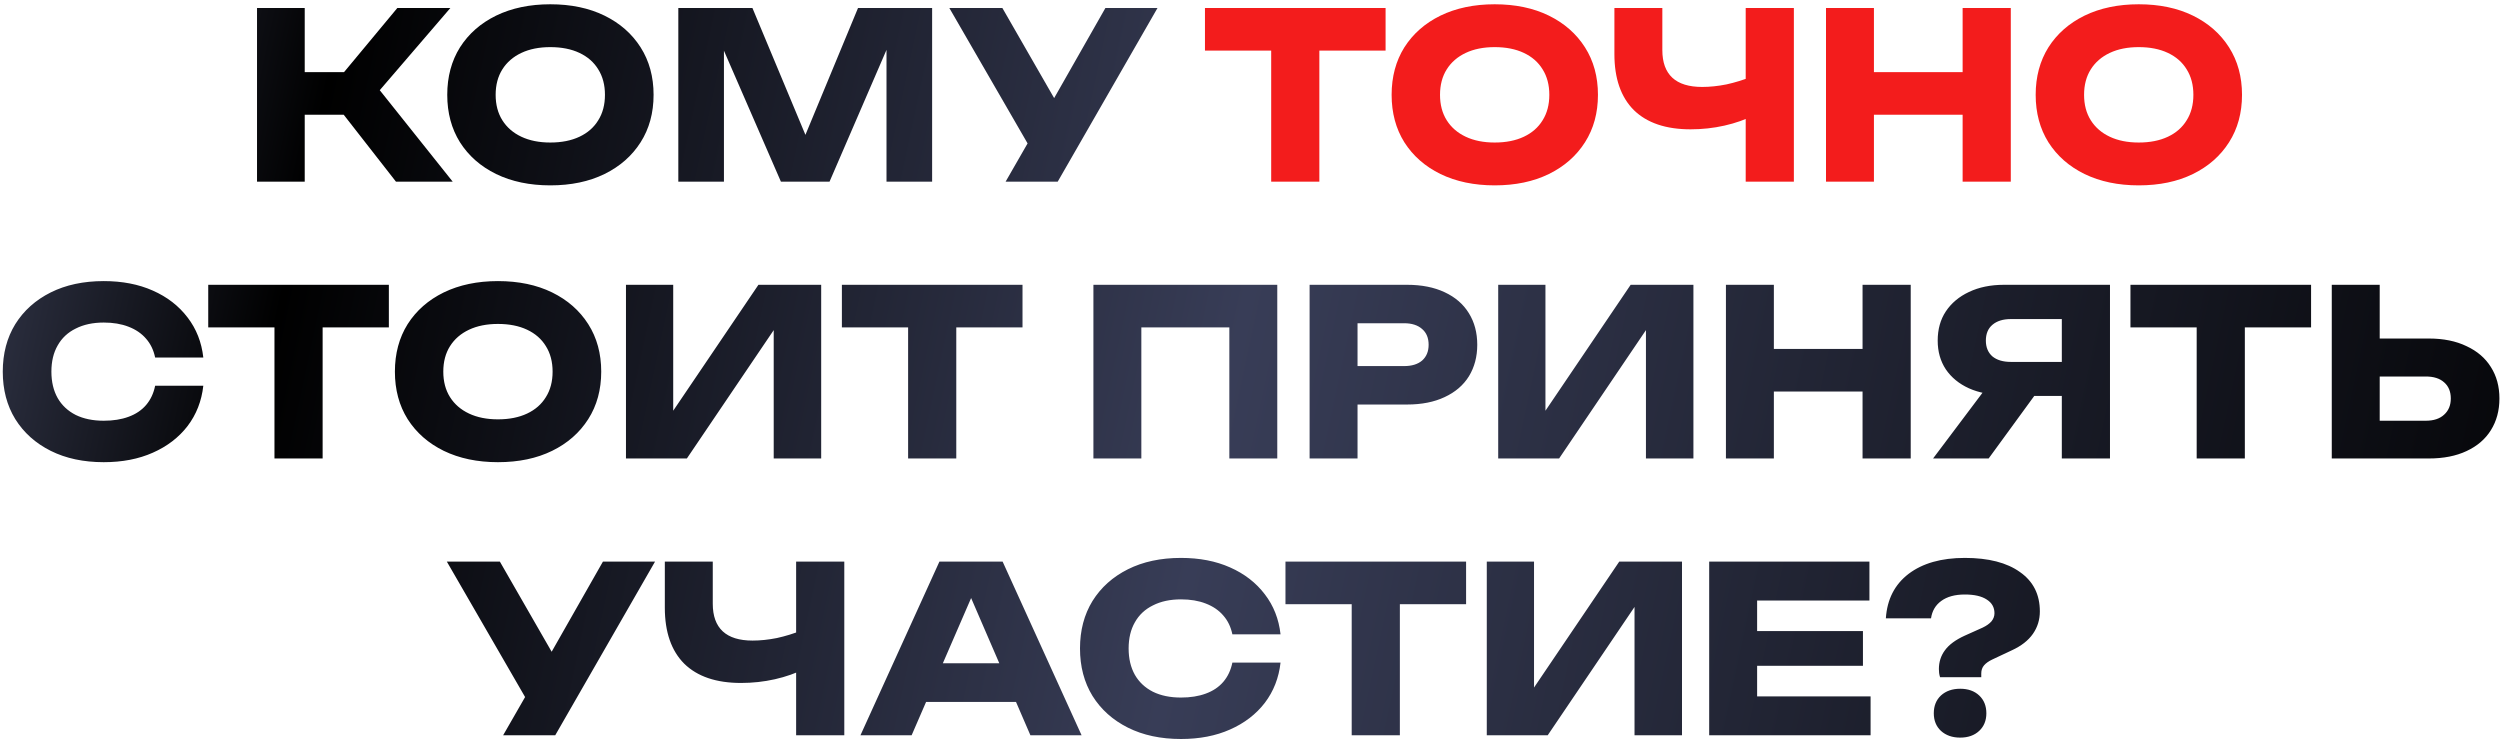
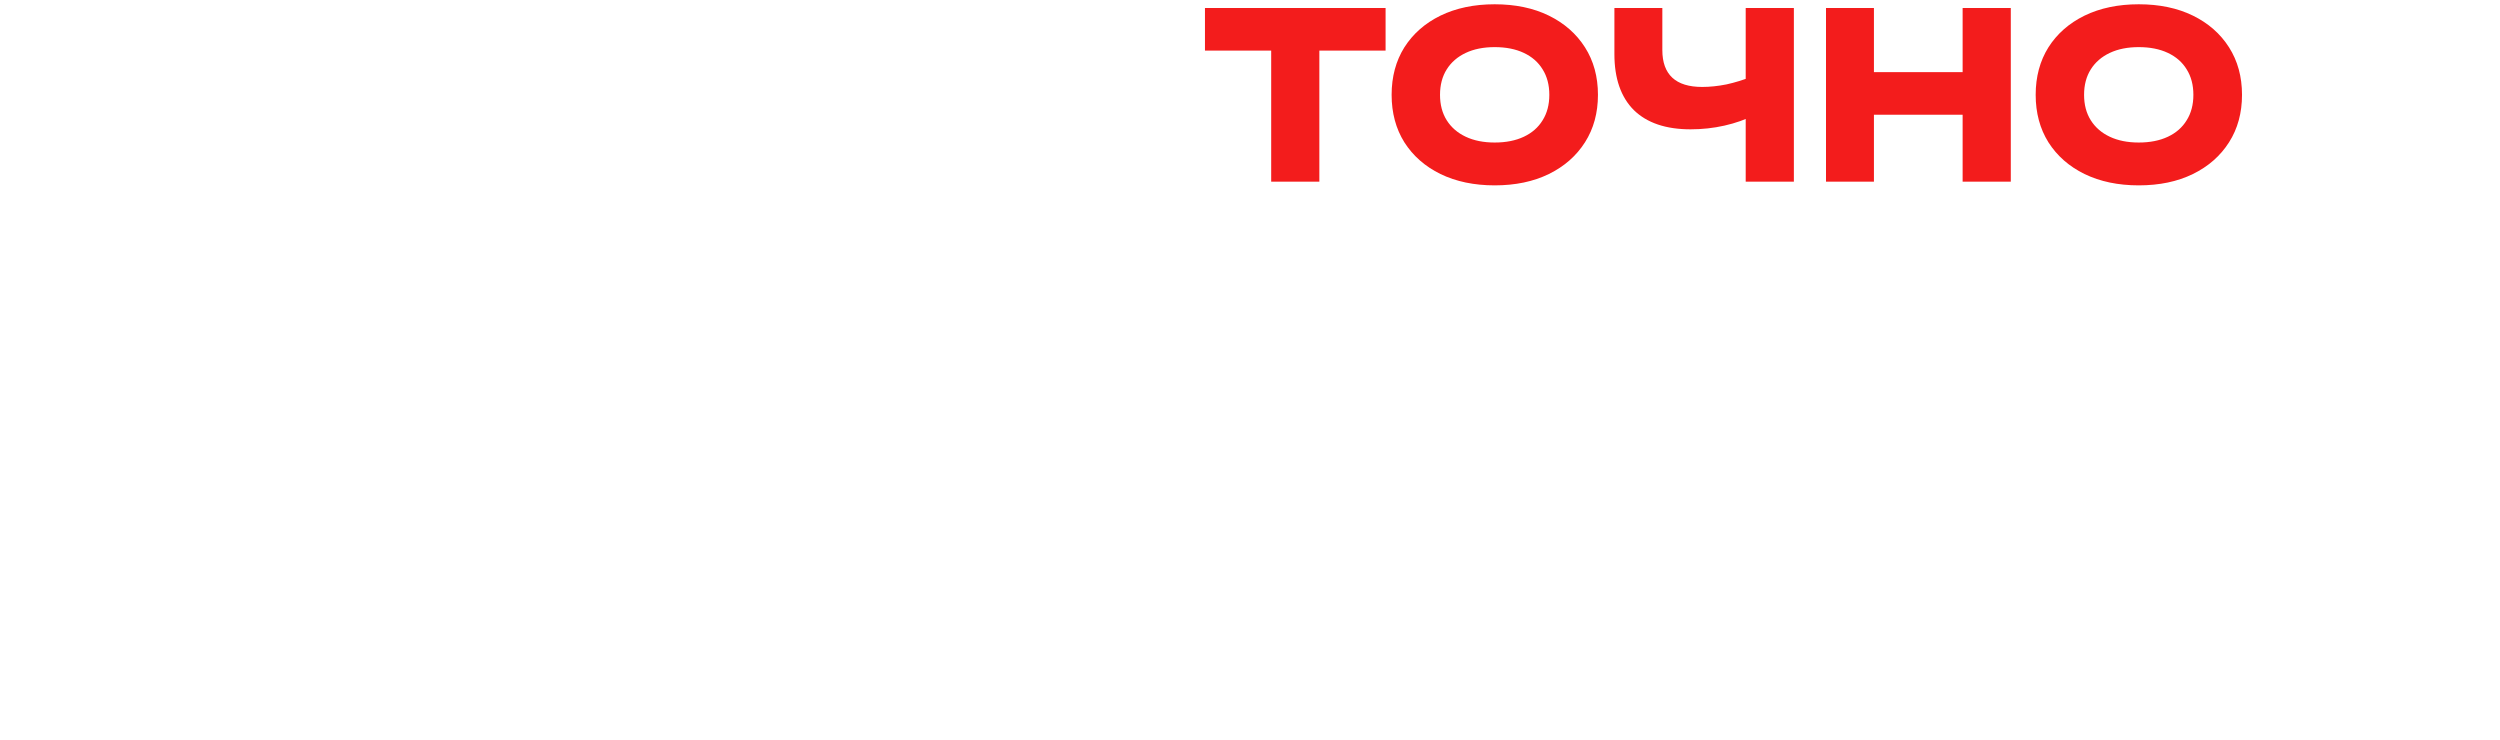
<svg xmlns="http://www.w3.org/2000/svg" width="578" height="171" viewBox="0 0 578 171" fill="none">
-   <path d="M59.423 42V1.846H70.452V42H59.423ZM75.538 21.494L91.867 1.846H104.128L87.798 20.852L104.663 42H91.546L75.538 21.494ZM65.633 16.676H86.246V26.527H65.633V16.676ZM127.229 42.857C122.482 42.857 118.306 41.982 114.701 40.233C111.132 38.484 108.348 36.039 106.349 32.898C104.386 29.757 103.405 26.099 103.405 21.923C103.405 17.747 104.386 14.088 106.349 10.947C108.348 7.806 111.132 5.361 114.701 3.612C118.306 1.864 122.482 0.989 127.229 0.989C132.012 0.989 136.188 1.864 139.758 3.612C143.327 5.361 146.111 7.806 148.11 10.947C150.108 14.088 151.108 17.747 151.108 21.923C151.108 26.099 150.108 29.757 148.11 32.898C146.111 36.039 143.327 38.484 139.758 40.233C136.188 41.982 132.012 42.857 127.229 42.857ZM127.229 32.952C129.835 32.952 132.084 32.506 133.975 31.613C135.867 30.721 137.313 29.454 138.312 27.812C139.347 26.17 139.865 24.207 139.865 21.923C139.865 19.639 139.347 17.675 138.312 16.034C137.313 14.392 135.867 13.125 133.975 12.232C132.084 11.34 129.835 10.894 127.229 10.894C124.66 10.894 122.429 11.34 120.537 12.232C118.645 13.125 117.182 14.392 116.147 16.034C115.112 17.675 114.594 19.639 114.594 21.923C114.594 24.207 115.112 26.17 116.147 27.812C117.182 29.454 118.645 30.721 120.537 31.613C122.429 32.506 124.66 32.952 127.229 32.952ZM215.507 1.846V42H204.96V5.808L207.316 6.075L191.789 42H180.546L164.966 6.182L167.375 5.915V42H156.828V1.846H173.961L188.363 36.325H184.08L198.375 1.846H215.507ZM232.496 42L239.724 29.418H239.885L255.572 1.846H267.618L244.543 42H232.496ZM239.564 36.593L219.486 1.846H231.747L247.434 29.151L239.564 36.593ZM47.005 89.189C46.612 92.722 45.398 95.828 43.364 98.504C41.33 101.146 38.653 103.198 35.333 104.662C32.049 106.125 28.266 106.857 23.983 106.857C19.307 106.857 15.22 105.982 11.722 104.233C8.225 102.484 5.494 100.039 3.531 96.898C1.604 93.757 0.64 90.099 0.64 85.923C0.64 81.747 1.604 78.088 3.531 74.947C5.494 71.806 8.225 69.361 11.722 67.612C15.22 65.864 19.307 64.989 23.983 64.989C28.266 64.989 32.049 65.721 35.333 67.184C38.653 68.648 41.33 70.718 43.364 73.395C45.398 76.036 46.612 79.123 47.005 82.657H35.868C35.512 80.944 34.816 79.498 33.781 78.32C32.745 77.107 31.389 76.179 29.712 75.536C28.07 74.894 26.16 74.573 23.983 74.573C21.484 74.573 19.325 75.037 17.505 75.965C15.684 76.857 14.292 78.16 13.329 79.873C12.365 81.55 11.883 83.567 11.883 85.923C11.883 88.279 12.365 90.313 13.329 92.026C14.292 93.704 15.684 95.007 17.505 95.935C19.325 96.827 21.484 97.273 23.983 97.273C26.16 97.273 28.07 96.97 29.712 96.363C31.389 95.756 32.745 94.846 33.781 93.632C34.816 92.419 35.512 90.938 35.868 89.189H47.005ZM63.456 70.718H74.592V106H63.456V70.718ZM48.144 65.846H89.904V75.697H48.144V65.846ZM115.126 106.857C110.378 106.857 106.202 105.982 102.597 104.233C99.028 102.484 96.244 100.039 94.245 96.898C92.282 93.757 91.301 90.099 91.301 85.923C91.301 81.747 92.282 78.088 94.245 74.947C96.244 71.806 99.028 69.361 102.597 67.612C106.202 65.864 110.378 64.989 115.126 64.989C119.908 64.989 124.085 65.864 127.654 67.612C131.223 69.361 134.007 71.806 136.006 74.947C138.005 78.088 139.004 81.747 139.004 85.923C139.004 90.099 138.005 93.757 136.006 96.898C134.007 100.039 131.223 102.484 127.654 104.233C124.085 105.982 119.908 106.857 115.126 106.857ZM115.126 96.952C117.731 96.952 119.98 96.506 121.872 95.613C123.763 94.721 125.209 93.454 126.208 91.812C127.243 90.17 127.761 88.207 127.761 85.923C127.761 83.638 127.243 81.675 126.208 80.034C125.209 78.392 123.763 77.125 121.872 76.232C119.98 75.34 117.731 74.894 115.126 74.894C112.556 74.894 110.325 75.34 108.433 76.232C106.542 77.125 105.078 78.392 104.043 80.034C103.008 81.675 102.49 83.638 102.49 85.923C102.49 88.207 103.008 90.17 104.043 91.812C105.078 93.454 106.542 94.721 108.433 95.613C110.325 96.506 112.556 96.952 115.126 96.952ZM144.724 106V65.846H155.646V100.164L152.595 99.468L175.349 65.846H189.858V106H178.882V71.039L181.988 71.735L158.805 106H144.724ZM209.956 70.718H221.092V106H209.956V70.718ZM194.644 65.846H236.405V75.697H194.644V65.846ZM295.306 65.846V106H284.223V70.664L289.203 75.697H258.899L263.879 70.664V106H252.796V65.846H295.306ZM325.32 65.846C328.675 65.846 331.566 66.417 333.993 67.559C336.456 68.701 338.33 70.325 339.615 72.431C340.9 74.501 341.542 76.928 341.542 79.712C341.542 82.461 340.9 84.888 339.615 86.994C338.33 89.064 336.456 90.67 333.993 91.812C331.566 92.954 328.675 93.525 325.32 93.525H307.919V84.638H324.624C326.408 84.638 327.8 84.21 328.8 83.353C329.799 82.461 330.299 81.247 330.299 79.712C330.299 78.142 329.799 76.928 328.8 76.072C327.8 75.179 326.408 74.733 324.624 74.733H308.883L313.862 69.593V106H302.78V65.846H325.32ZM346.385 106V65.846H357.307V100.164L354.255 99.468L377.009 65.846H391.518V106H380.543V71.039L383.648 71.735L360.466 106H346.385ZM399.035 65.846H410.118V106H399.035V65.846ZM430.623 65.846H441.759V106H430.623V65.846ZM405.246 80.676H435.227V90.527H405.246V80.676ZM480.119 83.674V91.544H463.361L463.307 91.33C460.238 91.33 457.543 90.813 455.223 89.778C452.939 88.743 451.154 87.279 449.869 85.388C448.62 83.496 447.995 81.283 447.995 78.749C447.995 76.143 448.62 73.894 449.869 72.003C451.154 70.075 452.939 68.576 455.223 67.505C457.543 66.399 460.238 65.846 463.307 65.846H487.828V106H476.692V68.79L481.671 73.769H464.914C463.093 73.769 461.666 74.216 460.63 75.108C459.631 75.965 459.131 77.178 459.131 78.749C459.131 80.283 459.631 81.497 460.63 82.389C461.666 83.246 463.093 83.674 464.914 83.674H480.119ZM473.48 87.208L459.774 106H446.924L461.059 87.208H473.48ZM507.872 70.718H519.008V106H507.872V70.718ZM492.56 65.846H534.32V75.697H492.56V65.846ZM539.105 106V65.846H550.187V102.252L545.208 97.273H560.841C562.662 97.273 564.072 96.809 565.071 95.881C566.106 94.953 566.624 93.704 566.624 92.133C566.624 90.527 566.106 89.278 565.071 88.386C564.072 87.493 562.662 87.047 560.841 87.047H544.244V78.267H561.537C564.928 78.267 567.837 78.856 570.264 80.034C572.727 81.176 574.601 82.782 575.886 84.852C577.207 86.922 577.867 89.349 577.867 92.133C577.867 94.917 577.207 97.362 575.886 99.468C574.601 101.538 572.727 103.145 570.264 104.287C567.837 105.429 564.928 106 561.537 106H539.105ZM116.321 170L123.549 157.418H123.709L139.396 129.846H151.443L128.367 170H116.321ZM123.388 164.593L103.311 129.846H115.571L131.258 157.151L123.388 164.593ZM171.323 157.9C165.612 157.9 161.239 156.419 158.206 153.456C155.207 150.458 153.708 146.139 153.708 140.5V129.846H164.791V139.59C164.791 142.41 165.558 144.533 167.093 145.961C168.628 147.389 170.93 148.103 174 148.103C175.784 148.103 177.658 147.906 179.621 147.514C181.584 147.085 183.547 146.478 185.511 145.693L186.153 154.581C184.011 155.652 181.674 156.472 179.139 157.044C176.605 157.615 174 157.9 171.323 157.9ZM184.065 170V129.846H195.201V170H184.065ZM210.446 162.29V153.349H238.126V162.29H210.446ZM231.808 129.846L250.065 170H238.233L222.921 134.557H226.133L210.767 170H198.935L217.192 129.846H231.808ZM296.061 153.189C295.668 156.722 294.455 159.828 292.42 162.505C290.386 165.146 287.709 167.198 284.389 168.662C281.106 170.125 277.322 170.857 273.039 170.857C268.363 170.857 264.276 169.982 260.779 168.233C257.281 166.484 254.55 164.039 252.587 160.898C250.66 157.757 249.696 154.099 249.696 149.923C249.696 145.747 250.66 142.088 252.587 138.947C254.55 135.806 257.281 133.361 260.779 131.612C264.276 129.864 268.363 128.989 273.039 128.989C277.322 128.989 281.106 129.721 284.389 131.184C287.709 132.648 290.386 134.718 292.42 137.395C294.455 140.036 295.668 143.123 296.061 146.657H284.925C284.568 144.944 283.872 143.498 282.837 142.32C281.802 141.107 280.445 140.179 278.768 139.536C277.126 138.894 275.216 138.573 273.039 138.573C270.54 138.573 268.381 139.037 266.561 139.965C264.74 140.857 263.348 142.16 262.385 143.873C261.421 145.55 260.939 147.567 260.939 149.923C260.939 152.279 261.421 154.313 262.385 156.026C263.348 157.704 264.74 159.007 266.561 159.935C268.381 160.827 270.54 161.273 273.039 161.273C275.216 161.273 277.126 160.97 278.768 160.363C280.445 159.756 281.802 158.846 282.837 157.632C283.872 156.419 284.568 154.938 284.925 153.189H296.061ZM312.512 134.718H323.648V170H312.512V134.718ZM297.2 129.846H338.96V139.697H297.2V129.846ZM343.744 170V129.846H354.666V164.164L351.615 163.468L374.369 129.846H388.878V170H377.902V135.039L381.008 135.735L357.825 170H343.744ZM430.713 145.907V153.938H400.196V145.907H430.713ZM406.246 149.923V166.038L401.749 161.005H432.48V170H395.163V149.923V129.846H432.212V138.84H401.749L406.246 133.808V149.923ZM448.271 154.688C448.271 153.046 448.735 151.6 449.663 150.351C450.591 149.066 452.108 147.942 454.214 146.978L458.39 145.104C459.282 144.676 459.96 144.194 460.425 143.659C460.889 143.088 461.121 142.463 461.121 141.785C461.121 140.429 460.532 139.376 459.354 138.626C458.176 137.841 456.48 137.448 454.268 137.448C451.983 137.448 450.163 137.948 448.807 138.947C447.486 139.911 446.701 141.25 446.451 142.963H436.011C436.296 138.573 438.045 135.146 441.258 132.683C444.506 130.22 448.842 128.989 454.268 128.989C459.728 128.989 463.976 130.078 467.01 132.255C470.079 134.397 471.614 137.43 471.614 141.357C471.614 143.284 471.079 145.015 470.008 146.55C468.937 148.085 467.313 149.352 465.136 150.351L460.585 152.493C459.764 152.885 459.14 153.331 458.711 153.831C458.283 154.331 458.069 154.956 458.069 155.705V156.562H448.539C448.432 156.205 448.36 155.884 448.325 155.598C448.289 155.277 448.271 154.973 448.271 154.688ZM453.197 170.535C451.376 170.535 449.895 170.018 448.753 168.983C447.647 167.948 447.093 166.591 447.093 164.914C447.093 163.201 447.647 161.826 448.753 160.791C449.895 159.756 451.376 159.239 453.197 159.239C455.017 159.239 456.48 159.756 457.587 160.791C458.693 161.826 459.247 163.201 459.247 164.914C459.247 166.591 458.693 167.948 457.587 168.983C456.48 170.018 455.017 170.535 453.197 170.535Z" fill="url(#paint0_linear_2_1681)" />
  <path d="M293.899 6.718H305.035V42H293.899V6.718ZM278.587 1.846H320.347V11.697H278.587V1.846ZM345.569 42.857C340.821 42.857 336.645 41.982 333.04 40.233C329.471 38.484 326.687 36.039 324.688 32.898C322.725 29.757 321.744 26.099 321.744 21.923C321.744 17.747 322.725 14.088 324.688 10.947C326.687 7.806 329.471 5.361 333.04 3.612C336.645 1.864 340.821 0.989 345.569 0.989C350.351 0.989 354.527 1.864 358.097 3.612C361.666 5.361 364.45 7.806 366.449 10.947C368.448 14.088 369.447 17.747 369.447 21.923C369.447 26.099 368.448 29.757 366.449 32.898C364.45 36.039 361.666 38.484 358.097 40.233C354.527 41.982 350.351 42.857 345.569 42.857ZM345.569 32.952C348.174 32.952 350.423 32.506 352.314 31.613C354.206 30.721 355.652 29.454 356.651 27.812C357.686 26.17 358.204 24.207 358.204 21.923C358.204 19.639 357.686 17.675 356.651 16.034C355.652 14.392 354.206 13.125 352.314 12.232C350.423 11.34 348.174 10.894 345.569 10.894C342.999 10.894 340.768 11.34 338.876 12.232C336.984 13.125 335.521 14.392 334.486 16.034C333.451 17.675 332.933 19.639 332.933 21.923C332.933 24.207 333.451 26.17 334.486 27.812C335.521 29.454 336.984 30.721 338.876 31.613C340.768 32.506 342.999 32.952 345.569 32.952ZM390.864 29.9C385.153 29.9 380.781 28.419 377.747 25.456C374.749 22.458 373.25 18.139 373.25 12.5V1.846H384.333V11.59C384.333 14.409 385.1 16.533 386.635 17.961C388.169 19.389 390.472 20.102 393.541 20.102C395.326 20.102 397.2 19.906 399.163 19.514C401.126 19.085 403.089 18.479 405.052 17.693L405.695 26.581C403.553 27.651 401.215 28.473 398.681 29.044C396.147 29.615 393.541 29.9 390.864 29.9ZM403.607 42V1.846H414.743V42H403.607ZM422.171 1.846H433.253V42H422.171V1.846ZM453.759 1.846H464.895V42H453.759V1.846ZM428.381 16.676H458.363V26.527H428.381V16.676ZM494.474 42.857C489.727 42.857 485.551 41.982 481.946 40.233C478.377 38.484 475.593 36.039 473.594 32.898C471.631 29.757 470.649 26.099 470.649 21.923C470.649 17.747 471.631 14.088 473.594 10.947C475.593 7.806 478.377 5.361 481.946 3.612C485.551 1.864 489.727 0.989 494.474 0.989C499.257 0.989 503.433 1.864 507.002 3.612C510.572 5.361 513.356 7.806 515.354 10.947C517.353 14.088 518.353 17.747 518.353 21.923C518.353 26.099 517.353 29.757 515.354 32.898C513.356 36.039 510.572 38.484 507.002 40.233C503.433 41.982 499.257 42.857 494.474 42.857ZM494.474 32.952C497.08 32.952 499.328 32.506 501.22 31.613C503.112 30.721 504.557 29.454 505.557 27.812C506.592 26.17 507.109 24.207 507.109 21.923C507.109 19.639 506.592 17.675 505.557 16.034C504.557 14.392 503.112 13.125 501.22 12.232C499.328 11.34 497.08 10.894 494.474 10.894C491.904 10.894 489.673 11.34 487.782 12.232C485.89 13.125 484.427 14.392 483.392 16.034C482.356 17.675 481.839 19.639 481.839 21.923C481.839 24.207 482.356 26.17 483.392 27.812C484.427 29.454 485.89 30.721 487.782 31.613C489.673 32.506 491.904 32.952 494.474 32.952Z" fill="#F31C1C" />
  <defs>
    <linearGradient id="paint0_linear_2_1681" x1="-32" y1="1.829" x2="614.519" y2="139.575" gradientUnits="userSpaceOnUse">
      <stop stop-color="#4A506D" />
      <stop offset="0.165" />
      <stop offset="0.495" stop-color="#383D57" />
      <stop offset="1" />
    </linearGradient>
  </defs>
</svg>